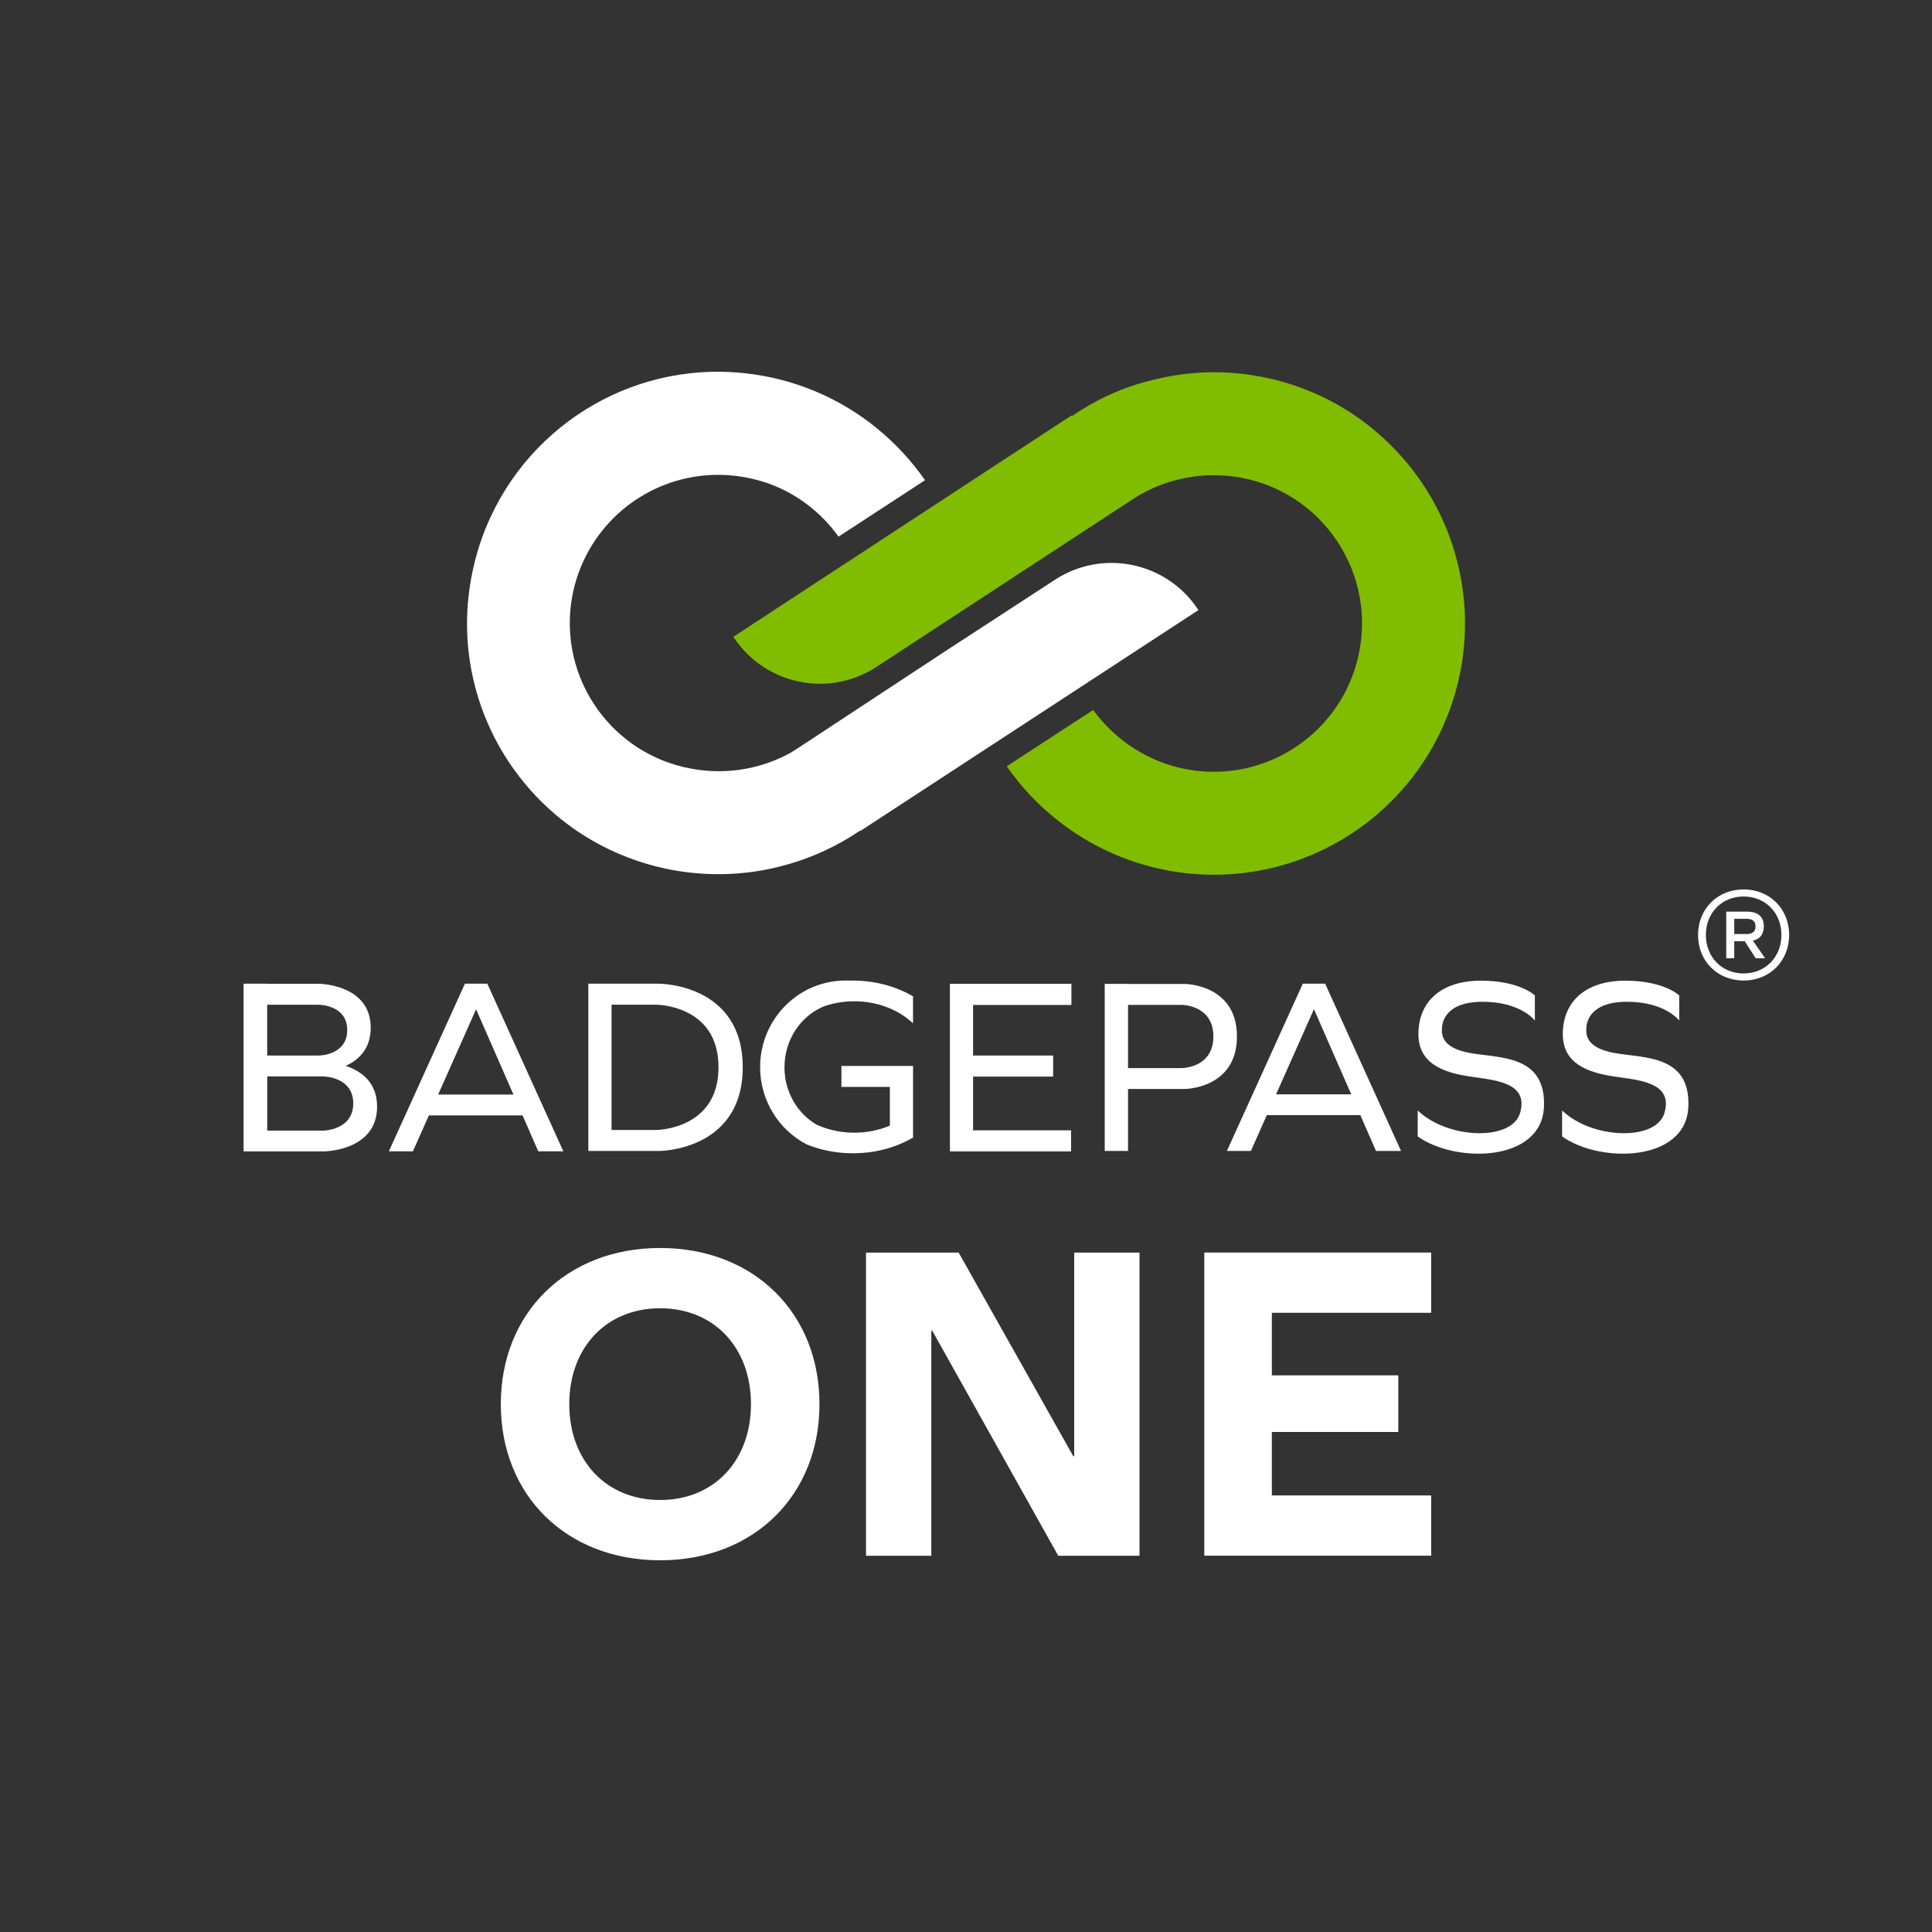
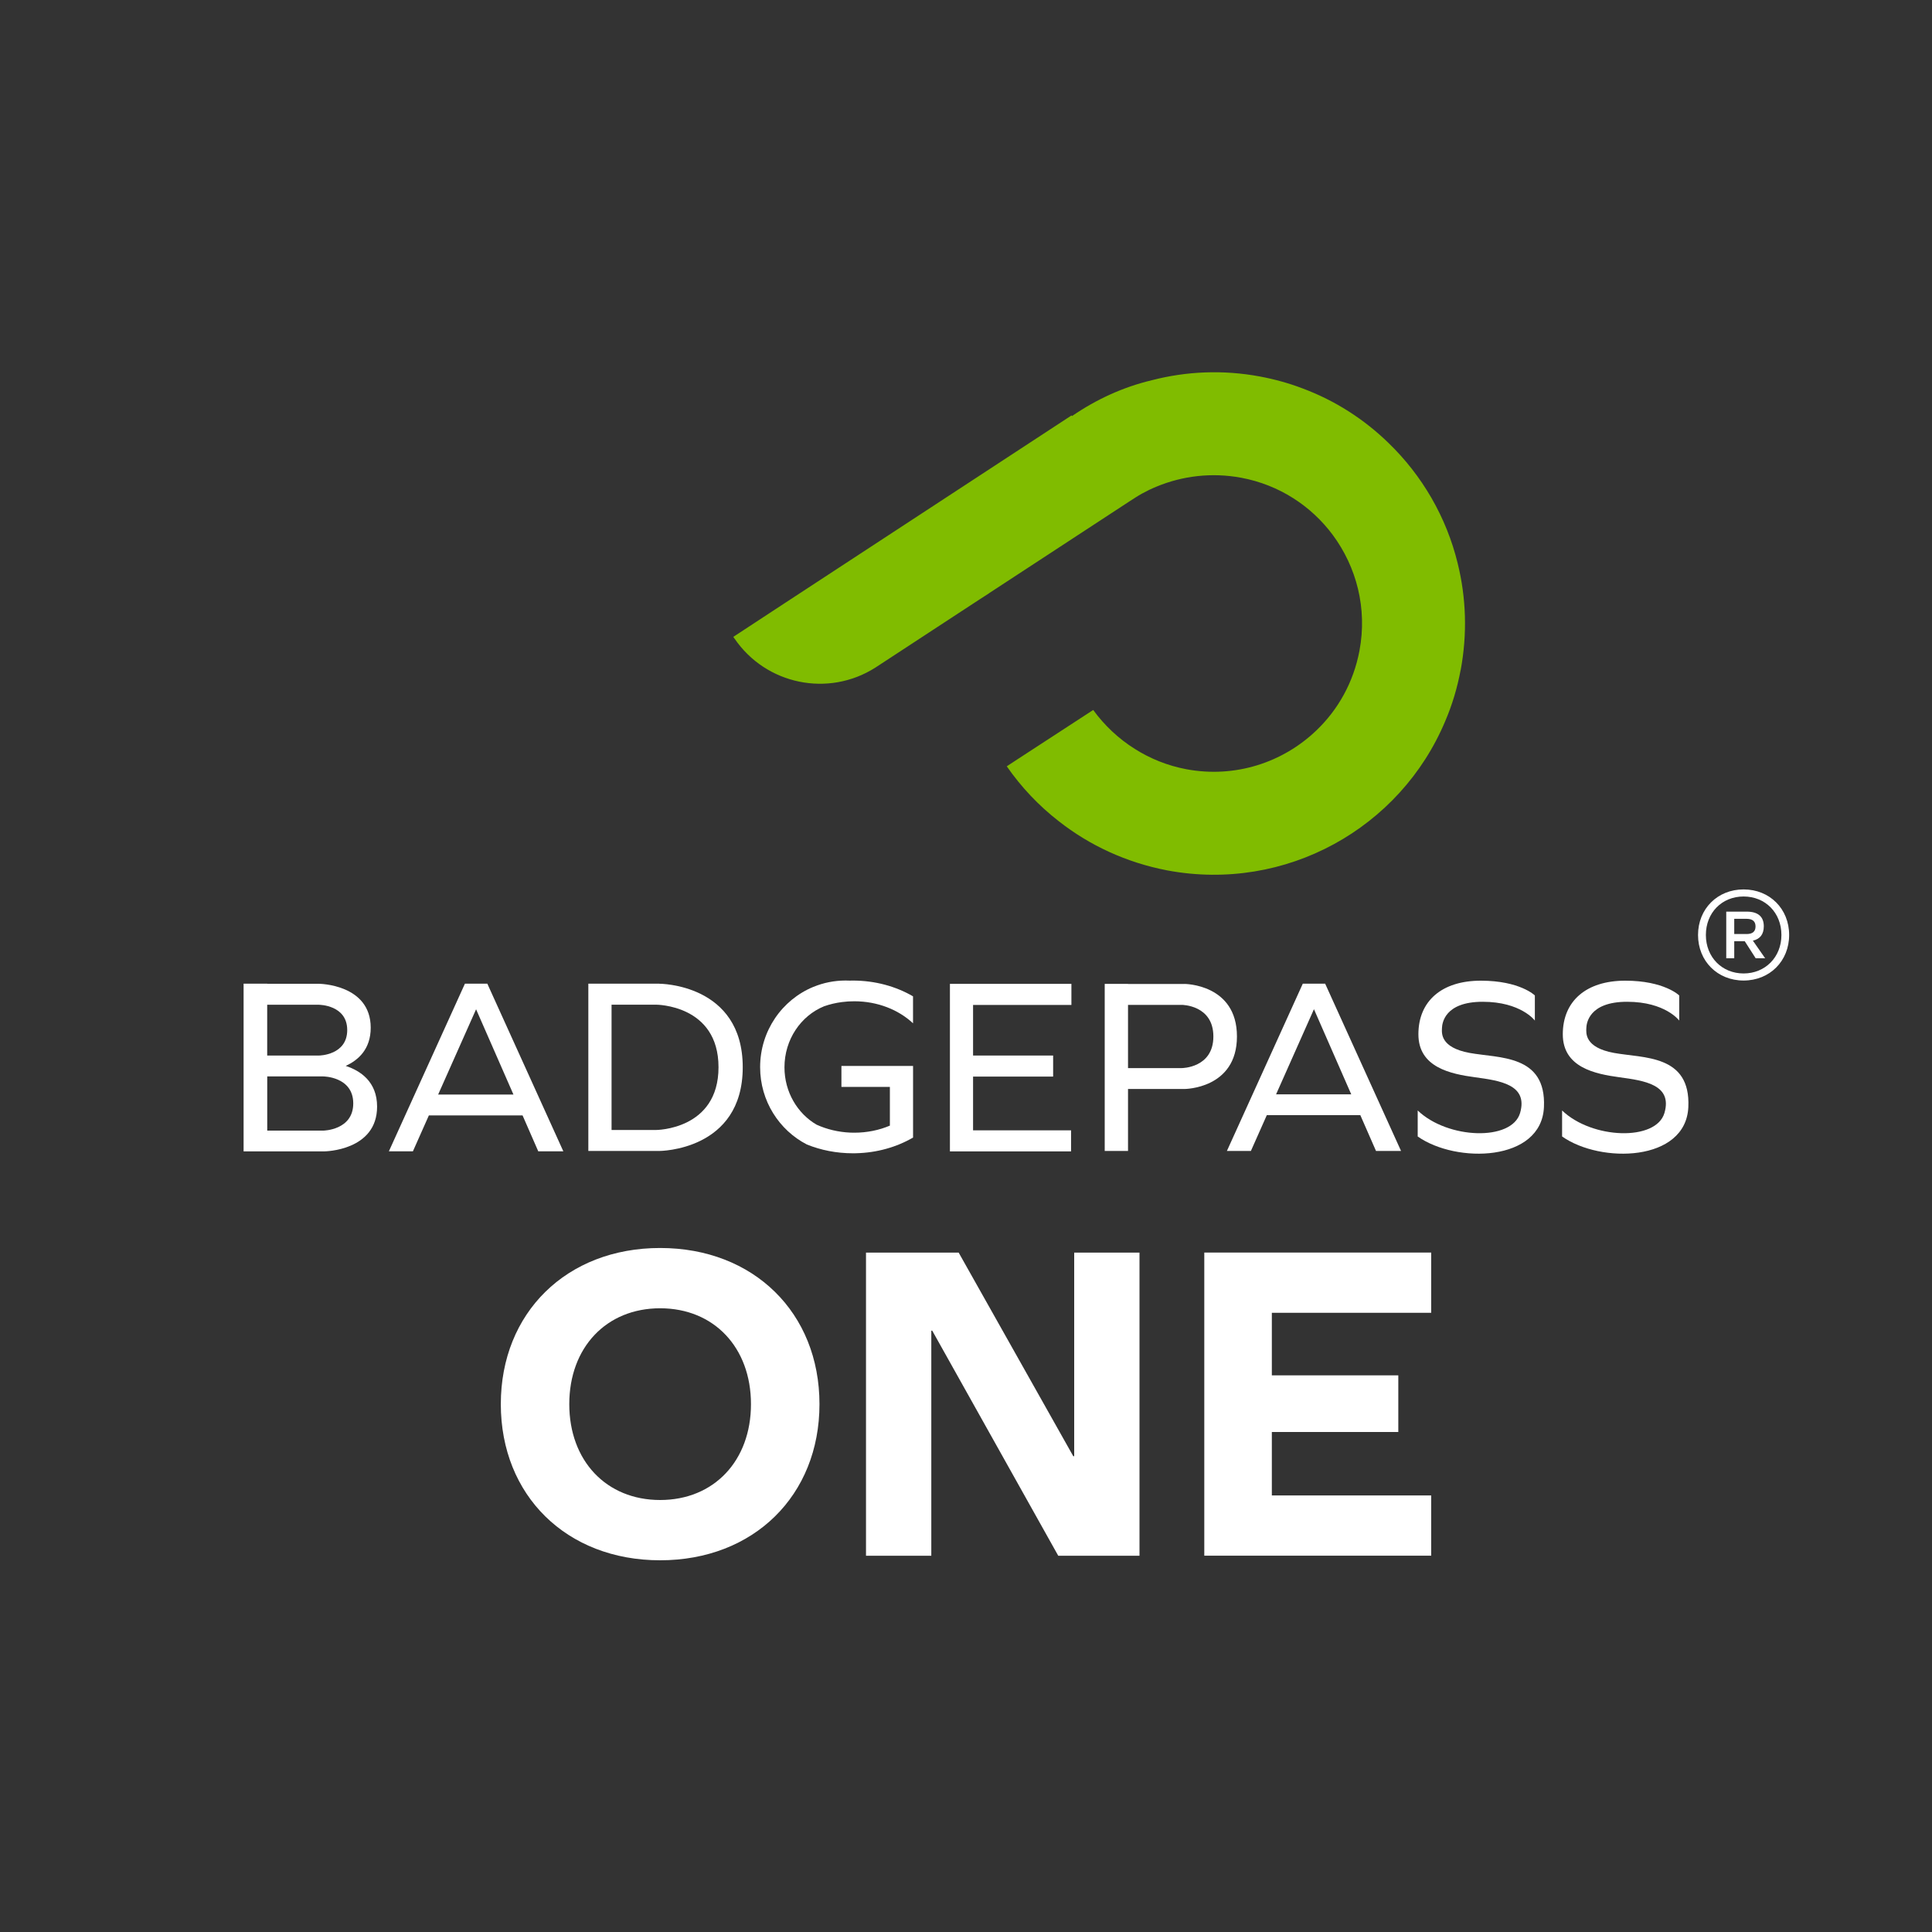
<svg xmlns="http://www.w3.org/2000/svg" id="Layer_1" data-name="Layer 1" viewBox="0 0 500 500">
  <rect x="0" y="0" width="500" height="500" fill="#333333" stroke="none" />
  <defs>
    <style> .cls-1 { fill: #fff; } .cls-2 { fill: #80bc00; } </style>
  </defs>
  <g>
    <path class="cls-2" d="M378.02,173.35c-.87,4.67-2.21,9.12-4,13.29-11.58,27.63-41.23,44.36-71.92,38.62-10.61-2.03-20.13-6.48-28.08-12.72-5.22-4.05-9.74-8.85-13.47-14.22l2.76-1.81,19.61-12.77c2.88,3.95,6.51,7.41,10.76,10.07,3.95,2.51,8.47,4.35,13.37,5.27,12.65,2.36,25.02-1.77,33.65-10.07,5.59-5.34,9.59-12.43,11.13-20.62,2.06-10.94-.77-21.67-6.93-29.97-5.54-7.45-13.82-12.94-23.68-14.78-7.65-1.42-15.23-.48-21.94,2.31-1.27,.52-2.51,1.12-3.73,1.79-1.12,.62-2.14,1.3-3.18,1.97l-36.4,23.81v.02l-2.34,1.51-5.66,3.7-21.45,14.04c-12.17,7.73-28.3,4.4-36.43-7.53-.03,0-.03-.02-.03-.02-.1-.13-.17-.28-.27-.4v-.03l13.27-8.7,74.25-48.6,.12,.17c6.29-4.32,13.22-7.51,20.7-9.29,8.95-2.31,18.41-2.73,27.96-.95,3.83,.72,7.51,1.74,11.01,3.08,8.45,3.15,15.95,8,22.19,14.07,8.77,8.45,15.06,19.28,17.97,31.26,0,.02,.02,.07,.02,.1,2.14,8.7,2.49,18.02,.75,27.41Z" />
-     <path class="cls-1" d="M310.15,157.87v.02l-87.49,57.16-.05-.1-2.39,1.54c-5.67,3.5-11.83,6.12-18.39,7.76-8.87,2.26-18.41,2.65-27.96,.87-4-.75-7.83-1.84-11.48-3.26-8.42-3.23-15.88-8.1-22.07-14.19-8.7-8.55-14.91-19.43-17.72-31.41-2.04-8.58-2.34-17.72-.59-26.96,1.04-5.54,2.73-10.81,5.04-15.68,12.23-26.24,41-41.9,70.8-36.28,10.98,2.06,20.77,6.78,28.9,13.34,.05,.02,.08,.05,.08,.07,4.82,3.9,9.04,8.47,12.57,13.52l-2.66,1.74-19.73,12.87c-2.76-3.87-6.24-7.23-10.29-9.86-4.05-2.66-8.67-4.55-13.77-5.47-12.37-2.31-24.45,1.57-33.05,9.44-5.89,5.42-10.16,12.7-11.78,21.17-2.01,10.76,.67,21.3,6.61,29.52,5.57,7.7,13.99,13.37,24.08,15.23,7.28,1.37,14.51,.62,20.97-1.86,1.62-.62,3.18-1.34,4.7-2.16,1.09-.67,2.06-1.29,3.11-1.99l36.33-23.9,2.36-1.54,26.74-17.42c12.27-8,28.65-4.67,36.85,7.43,.1,.13,.17,.27,.27,.4Z" />
  </g>
  <g>
    <path class="cls-1" d="M212.08,363.39c0,23.63-17.01,40.41-41.24,40.41s-41.23-16.78-41.23-40.41,17.01-40.41,41.23-40.41,41.24,16.77,41.24,40.41Zm-64.75,0c0,14.65,9.57,24.81,23.51,24.81s23.51-10.16,23.51-24.81-9.57-24.81-23.51-24.81-23.51,10.16-23.51,24.81Z" />
    <path class="cls-1" d="M241.25,344.37h-.23v58.25h-16.9v-78.45h23.98l29.66,52.69h.24v-52.69h16.9v78.45h-21.03l-32.61-58.25Z" />
    <path class="cls-1" d="M361.88,370.6h-32.73v16.42h41.24v15.59h-58.72v-78.45h58.72v15.59h-41.24v16.19h32.73v14.65Z" />
  </g>
  <g>
    <g>
      <polygon class="cls-1" points="245.84 259.21 245.84 260.08 245.84 273.17 245.84 278.62 245.84 292.53 245.84 297.98 251.83 297.98 277.19 297.98 277.19 292.53 251.83 292.53 251.83 278.62 272.55 278.62 272.55 273.17 251.83 273.17 251.83 260.08 277.28 260.08 277.28 254.62 245.84 254.62 245.84 259.21" />
      <path class="cls-1" d="M337.16,254.58l-19.64,43.29h6.21l4.12-9.27h24.2l4.06,9.27h6.48l-19.64-43.29h-5.79Zm-6.91,28.63l9.8-22.03,9.65,22.03h-19.44Z" />
      <path class="cls-1" d="M120.32,254.58l-19.68,43.38h6.22l4.13-9.29h24.25l4.06,9.29h6.49l-19.67-43.38h-5.8Zm-6.93,28.69l9.82-22.07,9.67,22.07h-19.49Z" />
      <path class="cls-1" d="M170.61,254.58h-18.35v43.29h18.35s21.61,0,21.61-21.67-21.61-21.61-21.61-21.61Zm-.85,37.86h-11.49v-32.43h11.49s16.19-.05,16.19,16.19-16.19,16.24-16.19,16.24Z" />
      <path class="cls-1" d="M306.52,254.65h-14.59v-.03h-6.03v43.24h6.03v-16.03h14.59s13.6,0,13.6-13.6-13.6-13.59-13.6-13.59Zm-.68,21.77h-13.91v-16.36h13.91s8.18,0,8.18,8.18-8.18,8.18-8.18,8.18Z" />
      <path class="cls-1" d="M417.67,272.49c-7.63-1.41-7.17-5.18-7.13-6.41,.04-1.23,.64-6.82,10.55-6.82s13.49,4.86,13.49,4.86v-6.5s-3.86-3.82-13.97-3.82-16.16,5.28-16.16,13.87,8.36,10.27,14.68,11.13c6.32,.86,13.77,1.86,11.63,9.23-2.14,7.36-18.73,6.82-26.49-.64v6.73c9.99,7.05,32.01,6.58,32.67-7.59,.64-13.68-11.63-12.63-19.27-14.04Z" />
      <path class="cls-1" d="M380.31,272.49c-7.63-1.41-7.18-5.18-7.13-6.41,.04-1.23,.64-6.82,10.54-6.82s13.5,4.86,13.5,4.86v-6.5s-3.86-3.82-13.98-3.82-16.16,5.28-16.16,13.87,8.36,10.27,14.69,11.13c6.31,.86,13.76,1.86,11.63,9.23-2.14,7.36-18.72,6.82-26.5-.64v6.73c10,7.05,32.02,6.58,32.67-7.59,.64-13.68-11.63-12.63-19.27-14.04Z" />
      <path class="cls-1" d="M219.69,253.78s0,0-.01,0c-.28-.01-.56-.02-.84-.02-2.95,0-5.78,.59-8.34,1.65,0,0-.01,0-.02,0-8.08,3.34-13.76,11.38-13.76,20.78,0,8.73,4.92,16.31,12.11,20.01,0,0,0,0,0,0,3.59,1.45,7.63,2.27,11.9,2.27,.26,0,.51,0,.76-.01h0c5.5-.12,10.6-1.61,14.81-4.06v-18.53h-18.54v5.42h12.54v10.02c-2.76,1.17-5.89,1.83-9.2,1.83-.35,0-.7,0-1.05-.02h-.02c-3.11-.14-6.05-.86-8.64-2.03,0,0,0,0-.02,0-4.97-2.88-8.35-8.46-8.35-14.87,0-7.2,4.25-13.34,10.24-15.79,0,0,0,0,0,0,1.47-.52,3.04-.89,4.66-1.1h.02c1.03-.14,2.08-.2,3.15-.2,6.04,0,11.47,2.2,15.2,5.7v-6.98c-4.41-2.57-9.78-4.08-15.58-4.08-.35,0-.7,0-1.03,.02Z" />
      <path class="cls-1" d="M89.47,275.85c3.28-1.49,6.47-4.35,6.47-9.87,0-11.32-13.45-11.38-13.45-11.38h-13.33v-.02h-6.12v43.39h6.12s14.87,0,14.87,0c0,0,13.56-.14,13.56-11.58,0-6.46-4.33-9.29-8.11-10.53Zm-6.87-15.81s7.26,.03,7.26,6.54-7.24,6.59-7.24,6.59h-13.47v-13.14h13.45Zm1.09,32.56h-14.53v-14.02h14.51s7.75,.03,7.75,6.98-7.73,7.04-7.73,7.04Z" />
    </g>
    <path class="cls-1" d="M463.03,241.97c0,6.76-5.03,11.79-11.79,11.79s-11.79-5.03-11.79-11.79,5.03-11.79,11.79-11.79,11.79,5.03,11.79,11.79Zm-2,0c0-5.76-4.17-9.96-9.79-9.96s-9.76,4.21-9.76,9.96,4.17,9.96,9.76,9.96,9.79-4.21,9.79-9.96Zm-7.38,1.48l3.17,4.55h-2.45l-2.83-4.41h-2.72v4.41h-2.07v-12.07h5.31c2.93,0,4.41,1.31,4.41,3.79,0,2.07-.97,3.31-2.83,3.72Zm-1.66-1.72c1.59,0,2.34-.66,2.34-1.97s-.76-1.97-2.34-1.97h-3.17v3.93h3.17Z" />
  </g>
</svg>